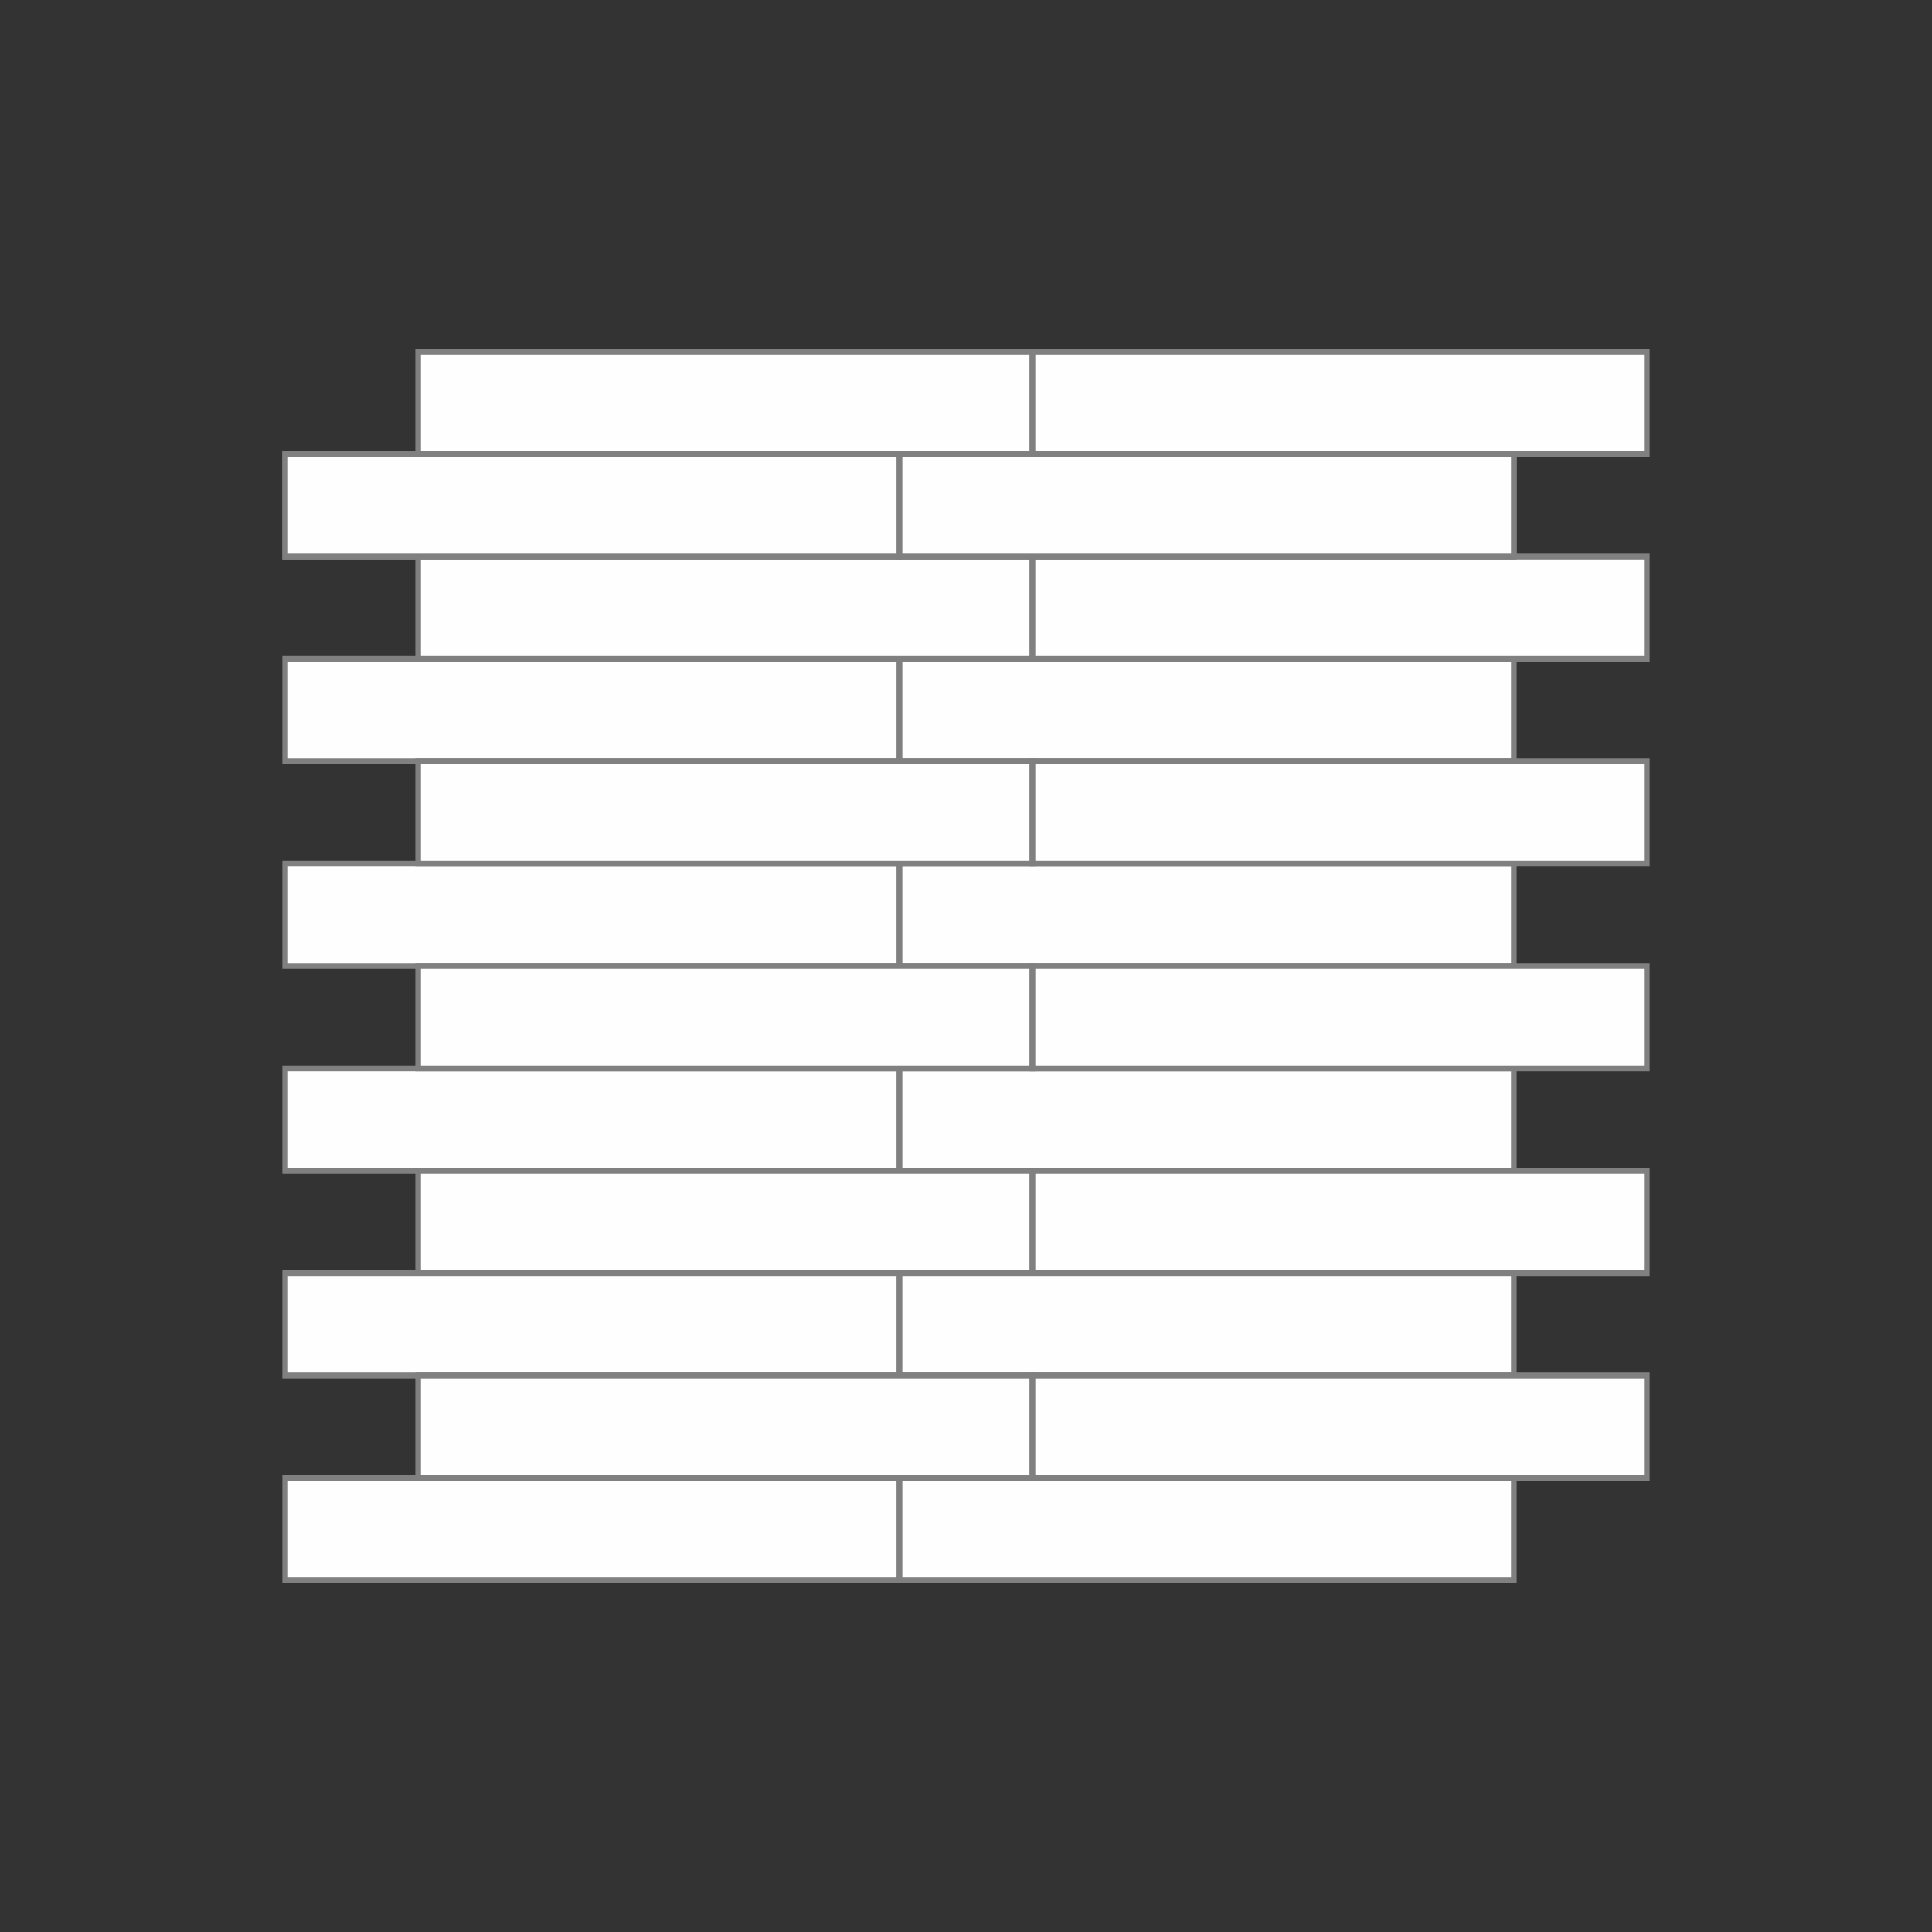
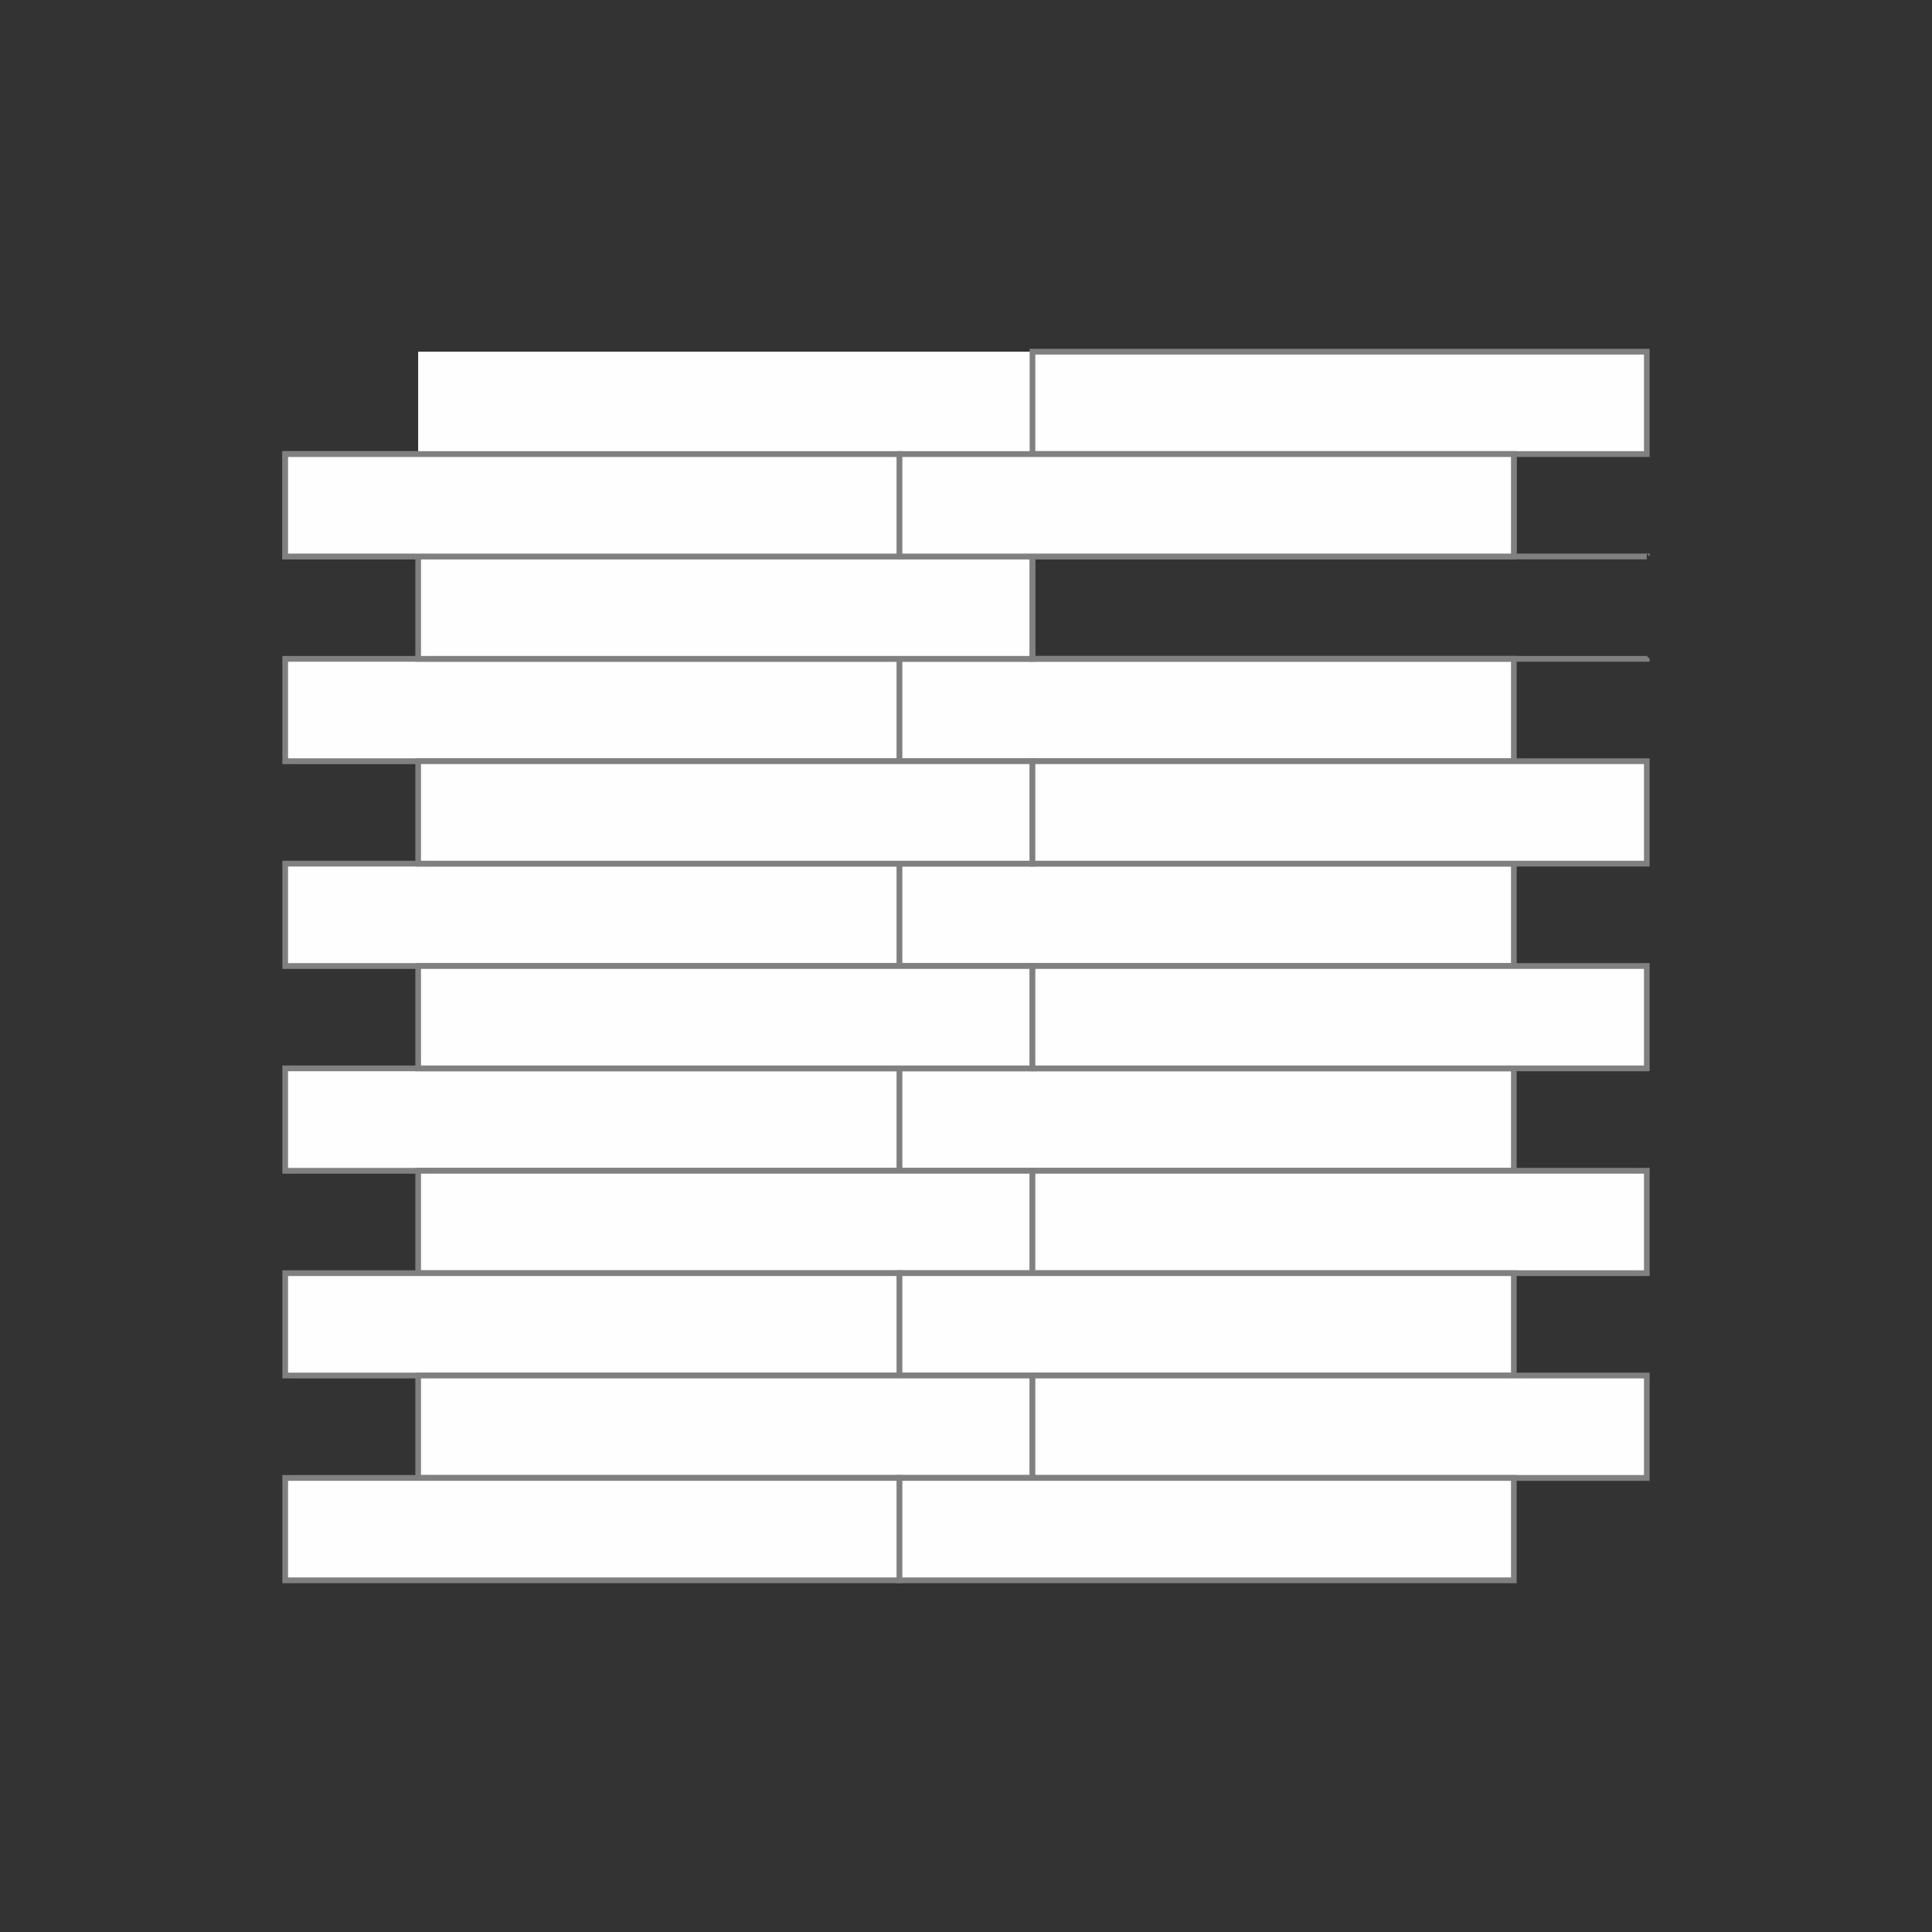
<svg xmlns="http://www.w3.org/2000/svg" xml:space="preserve" width="286.807mm" height="286.807mm" version="1.1" style="shape-rendering:geometricPrecision; text-rendering:geometricPrecision; image-rendering:optimizeQuality; fill-rule:evenodd; clip-rule:evenodd" viewBox="0 0 2317663 2317663">
  <rect x="0" y="0" width="2317663" height="2317663" fill="#333333" stroke="none" />
  <defs>
    <style type="text/css">
   
    .fil0 {fill:none}
    .fil1 {fill:#FEFEFE}
    .fil2 {fill:#818080;fill-rule:nonzero}
   
  </style>
  </defs>
  <g id="Layer_x0020_1">
    <rect class="fil0" transform="matrix(4.14871E-14 -1.566 1.528 4.04723E-14 -0.966 2.31766E+06)" width="1479550" height="1516647" />
    <g id="_2569600865744">
      <g>
        <polygon class="fil1" points="342136,667534 1079082,667534 1079081,544710 342135,544710 " />
        <path id="1" class="fil2" d="M1079082 664065l3400 3469 -3400 3469 -736946 0 0 -6938 736946 0zm3400 3469l0 3469 -3400 0 3400 -3469zm-6800 -122824l3400 -3469 3400 3469 1 122824 -6799 0 -1 -122824zm3400 -3469l3400 0 0 3469 -3400 -3469zm-736946 6938l-3400 -3469 3400 -3469 736946 0 0 6938 -736946 0zm-3400 -3469l0 -3469 3400 0 -3400 3469zm6800 122824l-3400 3469 -3400 -3469 -1 -122824 6799 0 1 122824zm-3400 3469l-3400 0 0 -3469 3400 3469z" />
      </g>
      <g>
        <polygon class="fil1" points="1079083,667534 1816029,667534 1816028,544710 1079082,544710 " />
        <path id="1" class="fil2" d="M1816029 664065l3400 3469 -3400 3469 -736946 0 0 -6938 736946 0zm3400 3469l0 3469 -3400 0 3400 -3469zm-6800 -122824l3400 -3469 3400 3469 1 122824 -6799 0 -1 -122824zm3400 -3469l3400 0 0 3469 -3400 -3469zm-736946 6938l-3400 -3469 3400 -3469 736946 0 0 6938 -736946 0zm-3400 -3469l0 -3469 3400 0 -3400 3469zm6800 122824l-3400 3469 -3400 -3469 -1 -122824 6799 0 1 122824zm-3400 3469l-3400 0 0 -3469 3400 3469z" />
      </g>
      <g>
        <polygon class="fil1" points="342136,913183 1079082,913183 1079081,790359 342135,790359 " />
        <path id="1" class="fil2" d="M1079082 909714l3400 3469 -3400 3469 -736946 0 0 -6938 736946 0zm3400 3469l0 3469 -3400 0 3400 -3469zm-6800 -122824l3400 -3469 3400 3469 1 122824 -6799 0 -1 -122824zm3400 -3469l3400 0 0 3469 -3400 -3469zm-736946 6938l-3400 -3469 3400 -3469 736946 0 0 6938 -736946 0zm-3400 -3469l0 -3469 3400 0 -3400 3469zm6800 122824l-3400 3469 -3400 -3469 -1 -122824 6799 0 1 122824zm-3400 3469l-3400 0 0 -3469 3400 3469z" />
      </g>
      <g>
        <polygon class="fil1" points="1079083,913183 1816029,913183 1816028,790359 1079082,790359 " />
        <path id="1" class="fil2" d="M1816029 909714l3400 3469 -3400 3469 -736946 0 0 -6938 736946 0zm3400 3469l0 3469 -3400 0 3400 -3469zm-6800 -122824l3400 -3469 3400 3469 1 122824 -6799 0 -1 -122824zm3400 -3469l3400 0 0 3469 -3400 -3469zm-736946 6938l-3400 -3469 3400 -3469 736946 0 0 6938 -736946 0zm-3400 -3469l0 -3469 3400 0 -3400 3469zm6800 122824l-3400 3469 -3400 -3469 -1 -122824 6799 0 1 122824zm-3400 3469l-3400 0 0 -3469 3400 3469z" />
      </g>
      <g>
        <polygon class="fil1" points="342136,1158832 1079082,1158832 1079081,1036007 342135,1036007 " />
        <path id="1" class="fil2" d="M1079082 1155362l3400 3469 -3400 3469 -736946 0 0 -6938 736946 0zm3400 3469l0 3469 -3400 0 3400 -3469zm-6800 -122824l3400 -3469 3400 3469 1 122824 -6799 0 -1 -122824zm3400 -3469l3400 0 0 3469 -3400 -3469zm-736946 6938l-3400 -3469 3400 -3469 736946 0 0 6938 -736946 0zm-3400 -3469l0 -3469 3400 0 -3400 3469zm6800 122824l-3400 3469 -3400 -3469 -1 -122824 6799 0 1 122824zm-3400 3469l-3400 0 0 -3469 3400 3469z" />
      </g>
      <g>
        <polygon class="fil1" points="1079083,1158832 1816029,1158832 1816028,1036007 1079082,1036007 " />
        <path id="1" class="fil2" d="M1816029 1155362l3400 3469 -3400 3469 -736946 0 0 -6938 736946 0zm3400 3469l0 3469 -3400 0 3400 -3469zm-6800 -122824l3400 -3469 3400 3469 1 122824 -6799 0 -1 -122824zm3400 -3469l3400 0 0 3469 -3400 -3469zm-736946 6938l-3400 -3469 3400 -3469 736946 0 0 6938 -736946 0zm-3400 -3469l0 -3469 3400 0 -3400 3469zm6800 122824l-3400 3469 -3400 -3469 -1 -122824 6799 0 1 122824zm-3400 3469l-3400 0 0 -3469 3400 3469z" />
      </g>
      <g>
        <polygon class="fil1" points="342136,1404480 1079082,1404480 1079081,1281656 342135,1281656 " />
        <path id="1" class="fil2" d="M1079082 1401011l3400 3469 -3400 3469 -736946 0 0 -6938 736946 0zm3400 3469l0 3469 -3400 0 3400 -3469zm-6800 -122824l3400 -3469 3400 3469 1 122824 -6799 0 -1 -122824zm3400 -3469l3400 0 0 3469 -3400 -3469zm-736946 6938l-3400 -3469 3400 -3469 736946 0 0 6938 -736946 0zm-3400 -3469l0 -3469 3400 0 -3400 3469zm6800 122824l-3400 3469 -3400 -3469 -1 -122824 6799 0 1 122824zm-3400 3469l-3400 0 0 -3469 3400 3469z" />
      </g>
      <g>
        <polygon class="fil1" points="1079083,1404480 1816029,1404480 1816028,1281656 1079082,1281656 " />
        <path id="1" class="fil2" d="M1816029 1401011l3400 3469 -3400 3469 -736946 0 0 -6938 736946 0zm3400 3469l0 3469 -3400 0 3400 -3469zm-6800 -122824l3400 -3469 3400 3469 1 122824 -6799 0 -1 -122824zm3400 -3469l3400 0 0 3469 -3400 -3469zm-736946 6938l-3400 -3469 3400 -3469 736946 0 0 6938 -736946 0zm-3400 -3469l0 -3469 3400 0 -3400 3469zm6800 122824l-3400 3469 -3400 -3469 -1 -122824 6799 0 1 122824zm-3400 3469l-3400 0 0 -3469 3400 3469z" />
      </g>
      <g>
        <polygon class="fil1" points="501636,544710 1238582,544710 1238581,421885 501635,421885 " />
-         <path id="1" class="fil2" d="M1238582 541241l3400 3469 -3400 3469 -736946 0 0 -6938 736946 0zm3400 3469l0 3469 -3400 0 3400 -3469zm-6800 -122824l3400 -3469 3400 3469 1 122824 -6799 0 -1 -122824zm3400 -3469l3400 0 0 3469 -3400 -3469zm-736946 6938l-3400 -3469 3400 -3469 736946 0 0 6938 -736946 0zm-3400 -3469l0 -3469 3400 0 -3400 3469zm6800 122824l-3400 3469 -3400 -3469 -1 -122824 6799 0 1 122824zm-3400 3469l-3400 0 0 -3469 3400 3469z" />
      </g>
      <g>
        <polygon class="fil1" points="1238583,544710 1975529,544710 1975528,421885 1238582,421885 " />
        <path id="1" class="fil2" d="M1975529 541241l3400 3469 -3400 3469 -736946 0 0 -6938 736946 0zm3400 3469l0 3469 -3400 0 3400 -3469zm-6800 -122824l3400 -3469 3400 3469 1 122824 -6799 0 -1 -122824zm3400 -3469l3400 0 0 3469 -3400 -3469zm-736946 6938l-3400 -3469 3400 -3469 736946 0 0 6938 -736946 0zm-3400 -3469l0 -3469 3400 0 -3400 3469zm6800 122824l-3400 3469 -3400 -3469 -1 -122824 6799 0 1 122824zm-3400 3469l-3400 0 0 -3469 3400 3469z" />
      </g>
      <g>
        <polygon class="fil1" points="501636,790359 1238582,790359 1238581,667534 501635,667534 " />
        <path id="1" class="fil2" d="M1238582 786889l3400 3469 -3400 3469 -736946 0 0 -6938 736946 0zm3400 3469l0 3469 -3400 0 3400 -3469zm-6800 -122824l3400 -3469 3400 3469 1 122824 -6799 0 -1 -122824zm3400 -3469l3400 0 0 3469 -3400 -3469zm-736946 6938l-3400 -3469 3400 -3469 736946 0 0 6938 -736946 0zm-3400 -3469l0 -3469 3400 0 -3400 3469zm6800 122824l-3400 3469 -3400 -3469 -1 -122824 6799 0 1 122824zm-3400 3469l-3400 0 0 -3469 3400 3469z" />
      </g>
      <g>
-         <polygon class="fil1" points="1238583,790359 1975529,790359 1975528,667534 1238582,667534 " />
-         <path id="1" class="fil2" d="M1975529 786889l3400 3469 -3400 3469 -736946 0 0 -6938 736946 0zm3400 3469l0 3469 -3400 0 3400 -3469zm-6800 -122824l3400 -3469 3400 3469 1 122824 -6799 0 -1 -122824zm3400 -3469l3400 0 0 3469 -3400 -3469zm-736946 6938l-3400 -3469 3400 -3469 736946 0 0 6938 -736946 0zm-3400 -3469l0 -3469 3400 0 -3400 3469zm6800 122824l-3400 3469 -3400 -3469 -1 -122824 6799 0 1 122824zm-3400 3469l-3400 0 0 -3469 3400 3469z" />
+         <path id="1" class="fil2" d="M1975529 786889l3400 3469 -3400 3469 -736946 0 0 -6938 736946 0zm3400 3469l0 3469 -3400 0 3400 -3469zm-6800 -122824zm3400 -3469l3400 0 0 3469 -3400 -3469zm-736946 6938l-3400 -3469 3400 -3469 736946 0 0 6938 -736946 0zm-3400 -3469l0 -3469 3400 0 -3400 3469zm6800 122824l-3400 3469 -3400 -3469 -1 -122824 6799 0 1 122824zm-3400 3469l-3400 0 0 -3469 3400 3469z" />
      </g>
      <g>
        <polygon class="fil1" points="501636,1036007 1238582,1036007 1238581,913183 501635,913183 " />
        <path id="1" class="fil2" d="M1238582 1032538l3400 3469 -3400 3469 -736946 0 0 -6938 736946 0zm3400 3469l0 3469 -3400 0 3400 -3469zm-6800 -122824l3400 -3469 3400 3469 1 122824 -6799 0 -1 -122824zm3400 -3469l3400 0 0 3469 -3400 -3469zm-736946 6938l-3400 -3469 3400 -3469 736946 0 0 6938 -736946 0zm-3400 -3469l0 -3469 3400 0 -3400 3469zm6800 122824l-3400 3469 -3400 -3469 -1 -122824 6799 0 1 122824zm-3400 3469l-3400 0 0 -3469 3400 3469z" />
      </g>
      <g>
        <polygon class="fil1" points="1238583,1036007 1975529,1036007 1975528,913183 1238582,913183 " />
        <path id="1" class="fil2" d="M1975529 1032538l3400 3469 -3400 3469 -736946 0 0 -6938 736946 0zm3400 3469l0 3469 -3400 0 3400 -3469zm-6800 -122824l3400 -3469 3400 3469 1 122824 -6799 0 -1 -122824zm3400 -3469l3400 0 0 3469 -3400 -3469zm-736946 6938l-3400 -3469 3400 -3469 736946 0 0 6938 -736946 0zm-3400 -3469l0 -3469 3400 0 -3400 3469zm6800 122824l-3400 3469 -3400 -3469 -1 -122824 6799 0 1 122824zm-3400 3469l-3400 0 0 -3469 3400 3469z" />
      </g>
      <g>
        <polygon class="fil1" points="501636,1281656 1238582,1281656 1238581,1158832 501635,1158832 " />
        <path id="1" class="fil2" d="M1238582 1278187l3400 3469 -3400 3469 -736946 0 0 -6938 736946 0zm3400 3469l0 3469 -3400 0 3400 -3469zm-6800 -122824l3400 -3469 3400 3469 1 122824 -6799 0 -1 -122824zm3400 -3469l3400 0 0 3469 -3400 -3469zm-736946 6938l-3400 -3469 3400 -3469 736946 0 0 6938 -736946 0zm-3400 -3469l0 -3469 3400 0 -3400 3469zm6800 122824l-3400 3469 -3400 -3469 -1 -122824 6799 0 1 122824zm-3400 3469l-3400 0 0 -3469 3400 3469z" />
      </g>
      <g>
        <polygon class="fil1" points="1238583,1281656 1975529,1281656 1975528,1158832 1238582,1158832 " />
        <path id="1" class="fil2" d="M1975529 1278187l3400 3469 -3400 3469 -736946 0 0 -6938 736946 0zm3400 3469l0 3469 -3400 0 3400 -3469zm-6800 -122824l3400 -3469 3400 3469 1 122824 -6799 0 -1 -122824zm3400 -3469l3400 0 0 3469 -3400 -3469zm-736946 6938l-3400 -3469 3400 -3469 736946 0 0 6938 -736946 0zm-3400 -3469l0 -3469 3400 0 -3400 3469zm6800 122824l-3400 3469 -3400 -3469 -1 -122824 6799 0 1 122824zm-3400 3469l-3400 0 0 -3469 3400 3469z" />
      </g>
      <g>
        <polygon class="fil1" points="501636,1527305 1238582,1527305 1238581,1404480 501635,1404480 " />
        <path id="1" class="fil2" d="M1238582 1523835l3400 3469 -3400 3469 -736946 0 0 -6938 736946 0zm3400 3469l0 3469 -3400 0 3400 -3469zm-6800 -122824l3400 -3469 3400 3469 1 122824 -6799 0 -1 -122824zm3400 -3469l3400 0 0 3469 -3400 -3469zm-736946 6938l-3400 -3469 3400 -3469 736946 0 0 6938 -736946 0zm-3400 -3469l0 -3469 3400 0 -3400 3469zm6800 122824l-3400 3469 -3400 -3469 -1 -122824 6799 0 1 122824zm-3400 3469l-3400 0 0 -3469 3400 3469z" />
      </g>
      <g>
        <polygon class="fil1" points="1238583,1527305 1975529,1527305 1975528,1404480 1238582,1404480 " />
        <path id="1" class="fil2" d="M1975529 1523835l3400 3469 -3400 3469 -736946 0 0 -6938 736946 0zm3400 3469l0 3469 -3400 0 3400 -3469zm-6800 -122824l3400 -3469 3400 3469 1 122824 -6799 0 -1 -122824zm3400 -3469l3400 0 0 3469 -3400 -3469zm-736946 6938l-3400 -3469 3400 -3469 736946 0 0 6938 -736946 0zm-3400 -3469l0 -3469 3400 0 -3400 3469zm6800 122824l-3400 3469 -3400 -3469 -1 -122824 6799 0 1 122824zm-3400 3469l-3400 0 0 -3469 3400 3469z" />
      </g>
      <g>
        <polygon class="fil1" points="342136,667534 1079082,667534 1079081,544710 342135,544710 " />
        <path id="1" class="fil2" d="M1079082 664065l3400 3469 -3400 3469 -736946 0 0 -6938 736946 0zm3400 3469l0 3469 -3400 0 3400 -3469zm-6800 -122824l3400 -3469 3400 3469 1 122824 -6799 0 -1 -122824zm3400 -3469l3400 0 0 3469 -3400 -3469zm-736946 6938l-3400 -3469 3400 -3469 736946 0 0 6938 -736946 0zm-3400 -3469l0 -3469 3400 0 -3400 3469zm6800 122824l-3400 3469 -3400 -3469 -1 -122824 6799 0 1 122824zm-3400 3469l-3400 0 0 -3469 3400 3469z" />
      </g>
      <g>
        <polygon class="fil1" points="1079083,667534 1816029,667534 1816028,544710 1079082,544710 " />
        <path id="1" class="fil2" d="M1816029 664065l3400 3469 -3400 3469 -736946 0 0 -6938 736946 0zm3400 3469l0 3469 -3400 0 3400 -3469zm-6800 -122824l3400 -3469 3400 3469 1 122824 -6799 0 -1 -122824zm3400 -3469l3400 0 0 3469 -3400 -3469zm-736946 6938l-3400 -3469 3400 -3469 736946 0 0 6938 -736946 0zm-3400 -3469l0 -3469 3400 0 -3400 3469zm6800 122824l-3400 3469 -3400 -3469 -1 -122824 6799 0 1 122824zm-3400 3469l-3400 0 0 -3469 3400 3469z" />
      </g>
      <g>
        <polygon class="fil1" points="342136,1650129 1079082,1650129 1079081,1527305 342135,1527305 " />
        <path id="1" class="fil2" d="M1079082 1646660l3400 3469 -3400 3469 -736946 0 0 -6938 736946 0zm3400 3469l0 3469 -3400 0 3400 -3469zm-6800 -122824l3400 -3469 3400 3469 1 122824 -6799 0 -1 -122824zm3400 -3469l3400 0 0 3469 -3400 -3469zm-736946 6938l-3400 -3469 3400 -3469 736946 0 0 6938 -736946 0zm-3400 -3469l0 -3469 3400 0 -3400 3469zm6800 122824l-3400 3469 -3400 -3469 -1 -122824 6799 0 1 122824zm-3400 3469l-3400 0 0 -3469 3400 3469z" />
      </g>
      <g>
        <polygon class="fil1" points="1079083,1650129 1816029,1650129 1816028,1527305 1079082,1527305 " />
        <path id="1" class="fil2" d="M1816029 1646660l3400 3469 -3400 3469 -736946 0 0 -6938 736946 0zm3400 3469l0 3469 -3400 0 3400 -3469zm-6800 -122824l3400 -3469 3400 3469 1 122824 -6799 0 -1 -122824zm3400 -3469l3400 0 0 3469 -3400 -3469zm-736946 6938l-3400 -3469 3400 -3469 736946 0 0 6938 -736946 0zm-3400 -3469l0 -3469 3400 0 -3400 3469zm6800 122824l-3400 3469 -3400 -3469 -1 -122824 6799 0 1 122824zm-3400 3469l-3400 0 0 -3469 3400 3469z" />
      </g>
      <g>
        <polygon class="fil1" points="501636,1772953 1238582,1772953 1238581,1650129 501635,1650129 " />
        <path id="1" class="fil2" d="M1238582 1769484l3400 3469 -3400 3469 -736946 0 0 -6938 736946 0zm3400 3469l0 3469 -3400 0 3400 -3469zm-6800 -122824l3400 -3469 3400 3469 1 122824 -6799 0 -1 -122824zm3400 -3469l3400 0 0 3469 -3400 -3469zm-736946 6938l-3400 -3469 3400 -3469 736946 0 0 6938 -736946 0zm-3400 -3469l0 -3469 3400 0 -3400 3469zm6800 122824l-3400 3469 -3400 -3469 -1 -122824 6799 0 1 122824zm-3400 3469l-3400 0 0 -3469 3400 3469z" />
      </g>
      <g>
        <polygon class="fil1" points="1238583,1772953 1975529,1772953 1975528,1650129 1238582,1650129 " />
        <path id="1" class="fil2" d="M1975529 1769484l3400 3469 -3400 3469 -736946 0 0 -6938 736946 0zm3400 3469l0 3469 -3400 0 3400 -3469zm-6800 -122824l3400 -3469 3400 3469 1 122824 -6799 0 -1 -122824zm3400 -3469l3400 0 0 3469 -3400 -3469zm-736946 6938l-3400 -3469 3400 -3469 736946 0 0 6938 -736946 0zm-3400 -3469l0 -3469 3400 0 -3400 3469zm6800 122824l-3400 3469 -3400 -3469 -1 -122824 6799 0 1 122824zm-3400 3469l-3400 0 0 -3469 3400 3469z" />
      </g>
      <g>
        <polygon class="fil1" points="342136,1895778 1079082,1895778 1079081,1772953 342135,1772953 " />
        <path id="1" class="fil2" d="M1079082 1892308l3400 3469 -3400 3469 -736946 0 0 -6938 736946 0zm3400 3469l0 3469 -3400 0 3400 -3469zm-6800 -122824l3400 -3469 3400 3469 1 122824 -6799 0 -1 -122824zm3400 -3469l3400 0 0 3469 -3400 -3469zm-736946 6938l-3400 -3469 3400 -3469 736946 0 0 6938 -736946 0zm-3400 -3469l0 -3469 3400 0 -3400 3469zm6800 122824l-3400 3469 -3400 -3469 -1 -122824 6799 0 1 122824zm-3400 3469l-3400 0 0 -3469 3400 3469z" />
      </g>
      <g>
        <polygon class="fil1" points="1079083,1895778 1816029,1895778 1816028,1772953 1079082,1772953 " />
        <path id="1" class="fil2" d="M1816029 1892308l3400 3469 -3400 3469 -736946 0 0 -6938 736946 0zm3400 3469l0 3469 -3400 0 3400 -3469zm-6800 -122824l3400 -3469 3400 3469 1 122824 -6799 0 -1 -122824zm3400 -3469l3400 0 0 3469 -3400 -3469zm-736946 6938l-3400 -3469 3400 -3469 736946 0 0 6938 -736946 0zm-3400 -3469l0 -3469 3400 0 -3400 3469zm6800 122824l-3400 3469 -3400 -3469 -1 -122824 6799 0 1 122824zm-3400 3469l-3400 0 0 -3469 3400 3469z" />
      </g>
    </g>
  </g>
</svg>